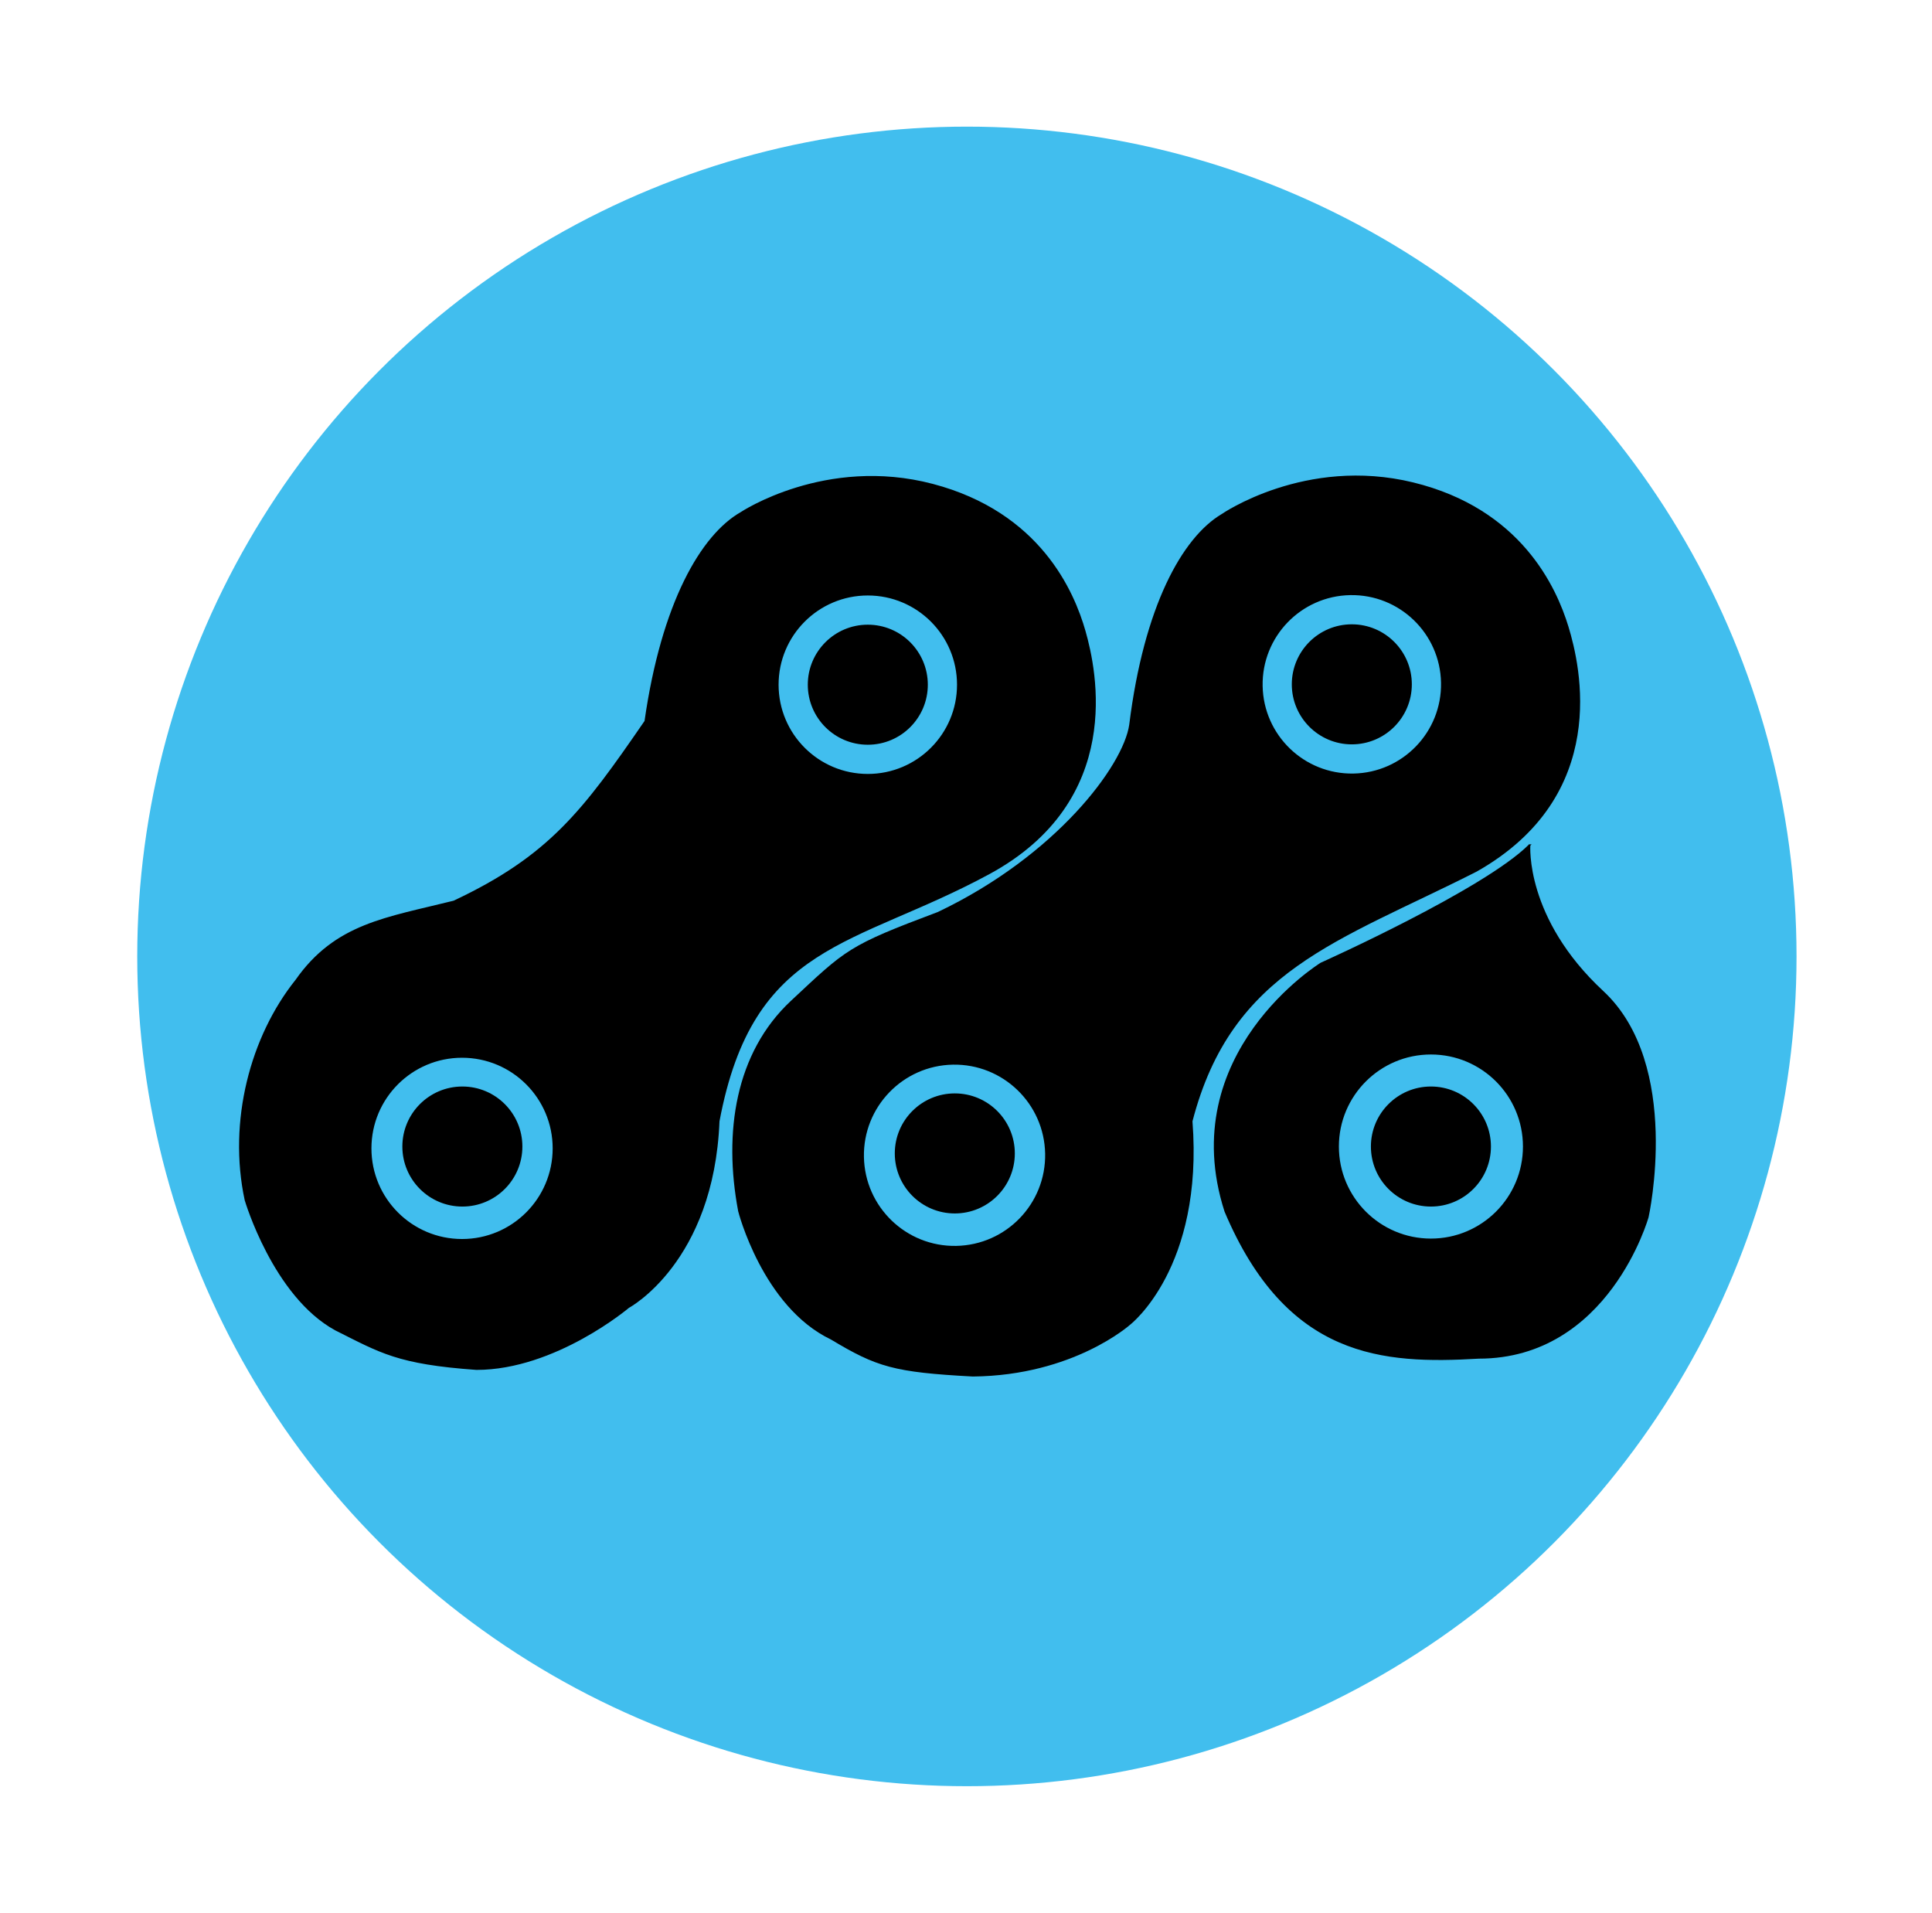
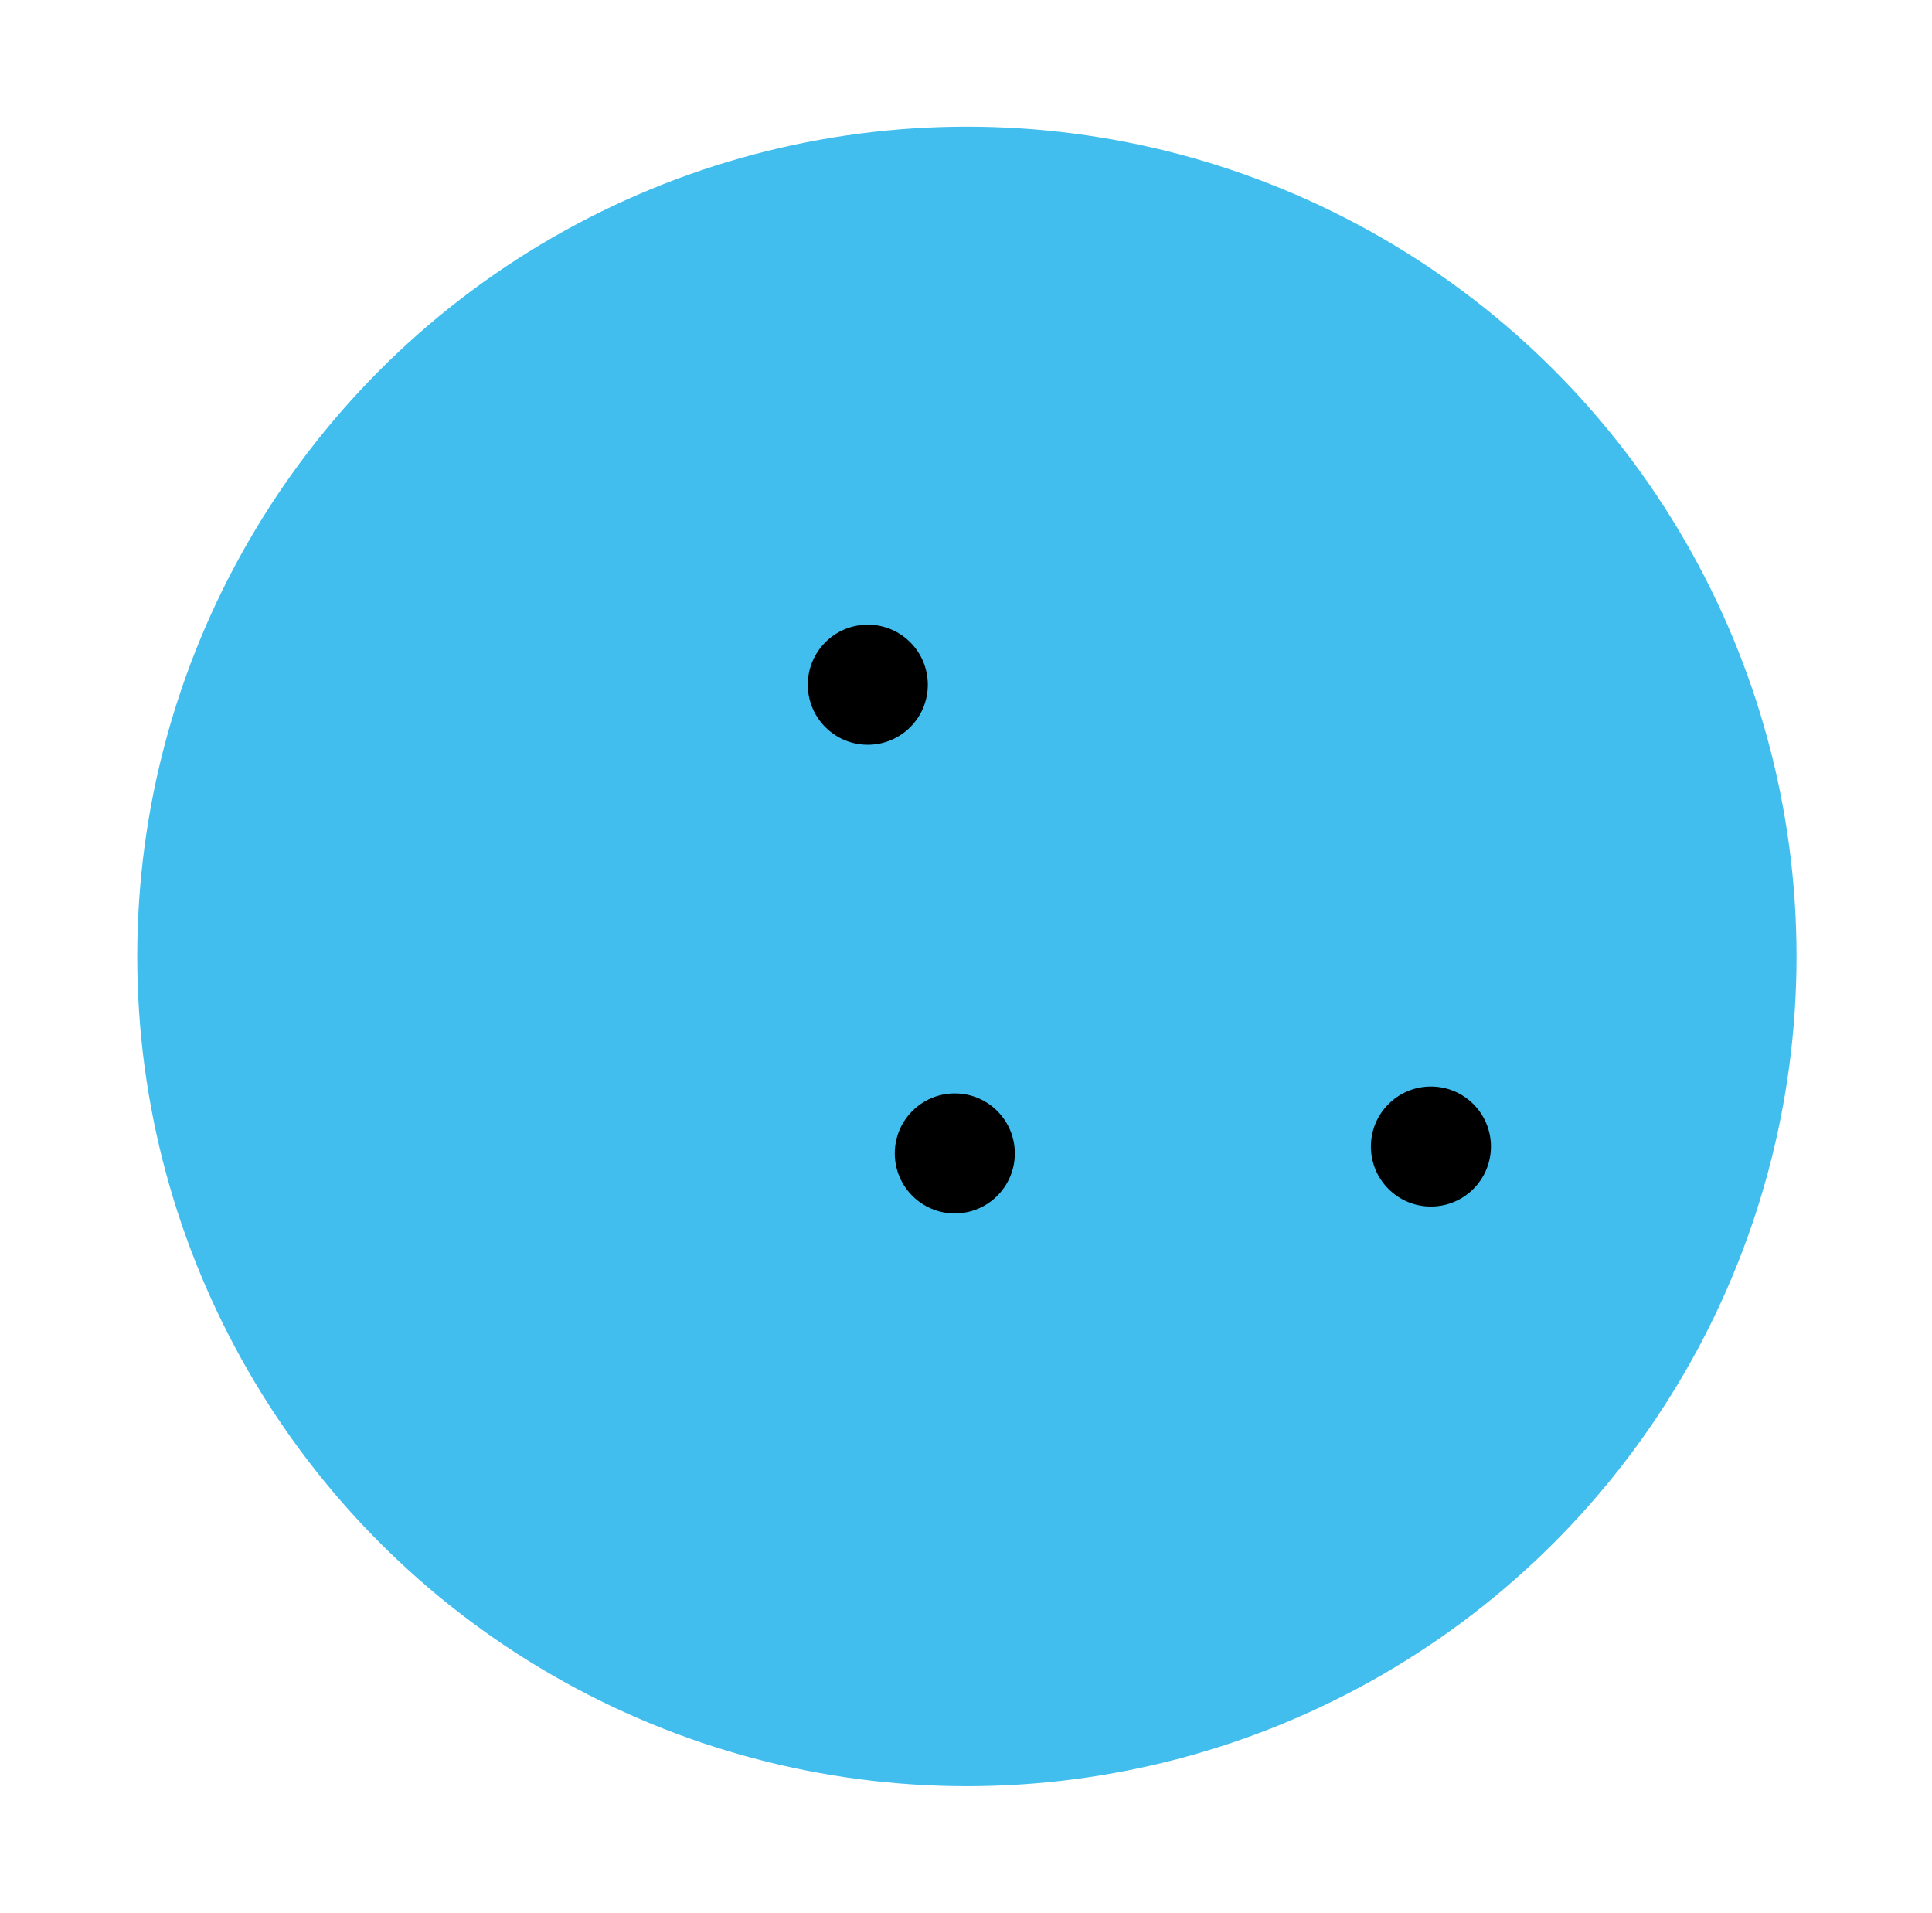
<svg xmlns="http://www.w3.org/2000/svg" id="Layer_1" data-name="Layer 1" viewBox="0 0 1091 1080">
  <defs>
    <style>
      .cls-1 {
        fill: #41beee;
        stroke-width: 0px;
      }

      .cls-2 {
        stroke: #000;
        stroke-miterlimit: 10;
      }
    </style>
  </defs>
  <circle class="cls-1" cx="546" cy="540" r="468.5" />
-   <path class="cls-2" d="m138.67,677.55c-9.54-44.52,3.18-92.22,28.62-124.02,22.26-31.8,50.88-34.98,89.04-44.52,54.06-25.44,73.14-50.88,108.12-101.76,9.54-66.78,31.8-104.94,54.06-117.66,0,0,47.7-31.8,108.12-15.9s79.5,60.42,85.86,82.68c6.36,22.26,22.26,95.4-54.06,136.74-76.32,41.34-133.56,38.16-152.63,139.92-3.18,79.5-50.88,104.94-50.88,104.94,0,0-41.34,34.98-85.86,34.98-44.52-3.18-54.06-9.54-79.5-22.26-34.98-19.08-50.88-73.14-50.88-73.14Zm402.26-290.96c0-28.1-22.78-50.88-50.88-50.88s-50.88,22.78-50.88,50.88,22.78,50.88,50.88,50.88,50.88-22.78,50.88-50.88Zm-228.34,261.79c0-28.54-23.13-51.67-51.67-51.67s-51.67,23.13-51.67,51.67,23.13,51.67,51.67,51.67,51.67-23.13,51.67-51.67Z" />
-   <circle class="cls-2" cx="261.1" cy="647.34" r="33.39" />
  <circle class="cls-2" cx="490.05" cy="386.59" r="33.39" />
-   <path class="cls-2" d="m863.69,477.22s-3.18,41.34,41.34,82.68c44.52,41.34,25.44,127.2,25.44,127.2,0,0-22.26,79.5-95.4,79.5-54.06,3.18-108.12,0-143.1-82.68-28.62-89.04,54.06-139.92,54.06-139.92,0,0,92.22-41.34,117.66-66.78Zm-3.18,170.12c0-28.98-23.49-52.47-52.47-52.47s-52.47,23.49-52.47,52.47,23.49,52.47,52.47,52.47,52.47-23.49,52.47-52.47Z" />
  <circle class="cls-2" cx="808.04" cy="647.34" r="33.39" />
-   <path class="cls-2" d="m417.32,683.65c-8.35-44.26-1.61-89.02,29.66-118.21,31.28-29.19,31.94-30.98,82.82-50.06,66.78-31.8,104.94-82.68,108.36-106.06,8.33-66.94,29.9-105.49,51.92-118.61,0,0,47.12-32.66,107.81-17.85,60.7,14.8,80.58,58.97,87.34,81.11,6.76,22.14,23.98,94.98-51.58,137.69-78.09,39.62-138.5,55.52-160.76,141.38,6.36,82.68-34.98,114.48-34.98,114.48,0,0-31.8,28.62-88.52,29.17-44.57-2.37-54.16-5.38-79.89-20.82-38.5-18.39-52.19-72.2-52.19-72.2Zm396.93-298.19c-.51-28.09-23.7-50.46-51.79-49.95s-50.46,23.7-49.95,51.79c.51,28.09,23.7,50.46,51.79,49.95,28.09-.51,50.46-23.7,49.95-51.79Zm-223.56,265.88c-.52-28.53-24.07-51.25-52.6-50.73s-51.25,24.07-50.73,52.6c.52,28.53,24.07,51.25,52.6,50.73,28.53-.52,51.25-24.07,50.73-52.6Z" />
  <circle class="cls-2" cx="539.18" cy="651.23" r="33.39" />
-   <circle class="cls-2" cx="763.37" cy="386.38" r="33.39" />
</svg>